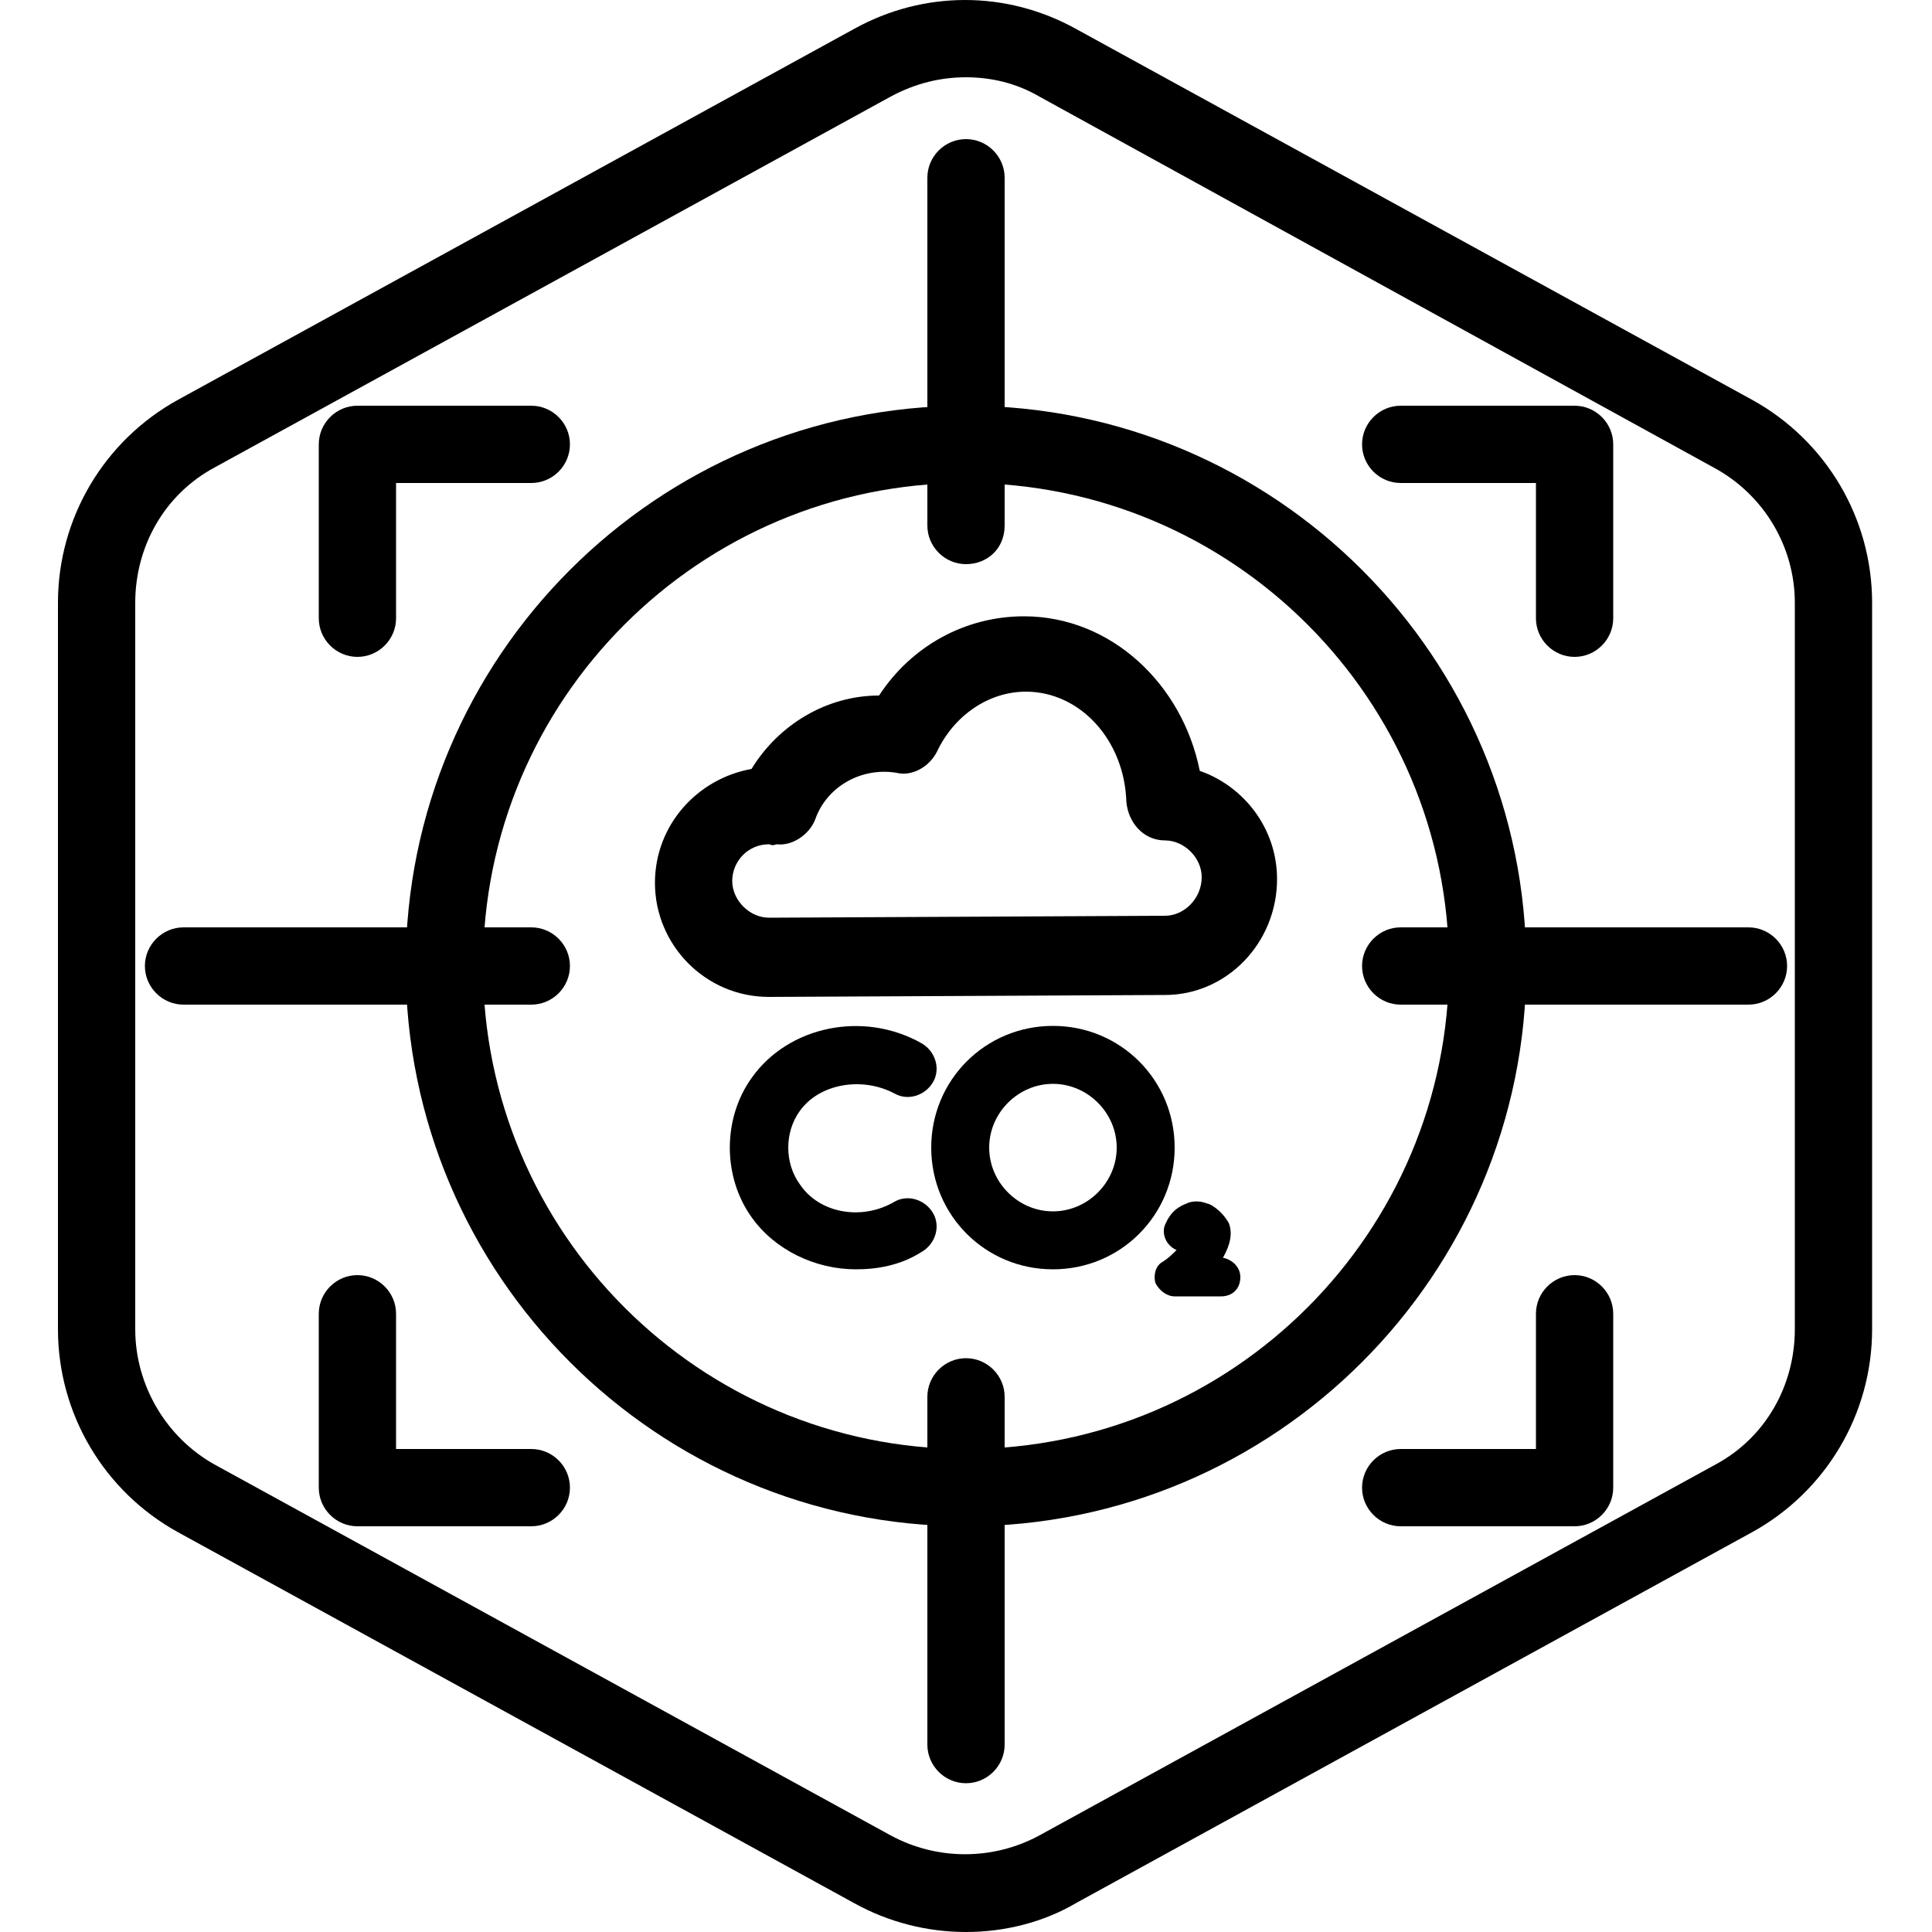
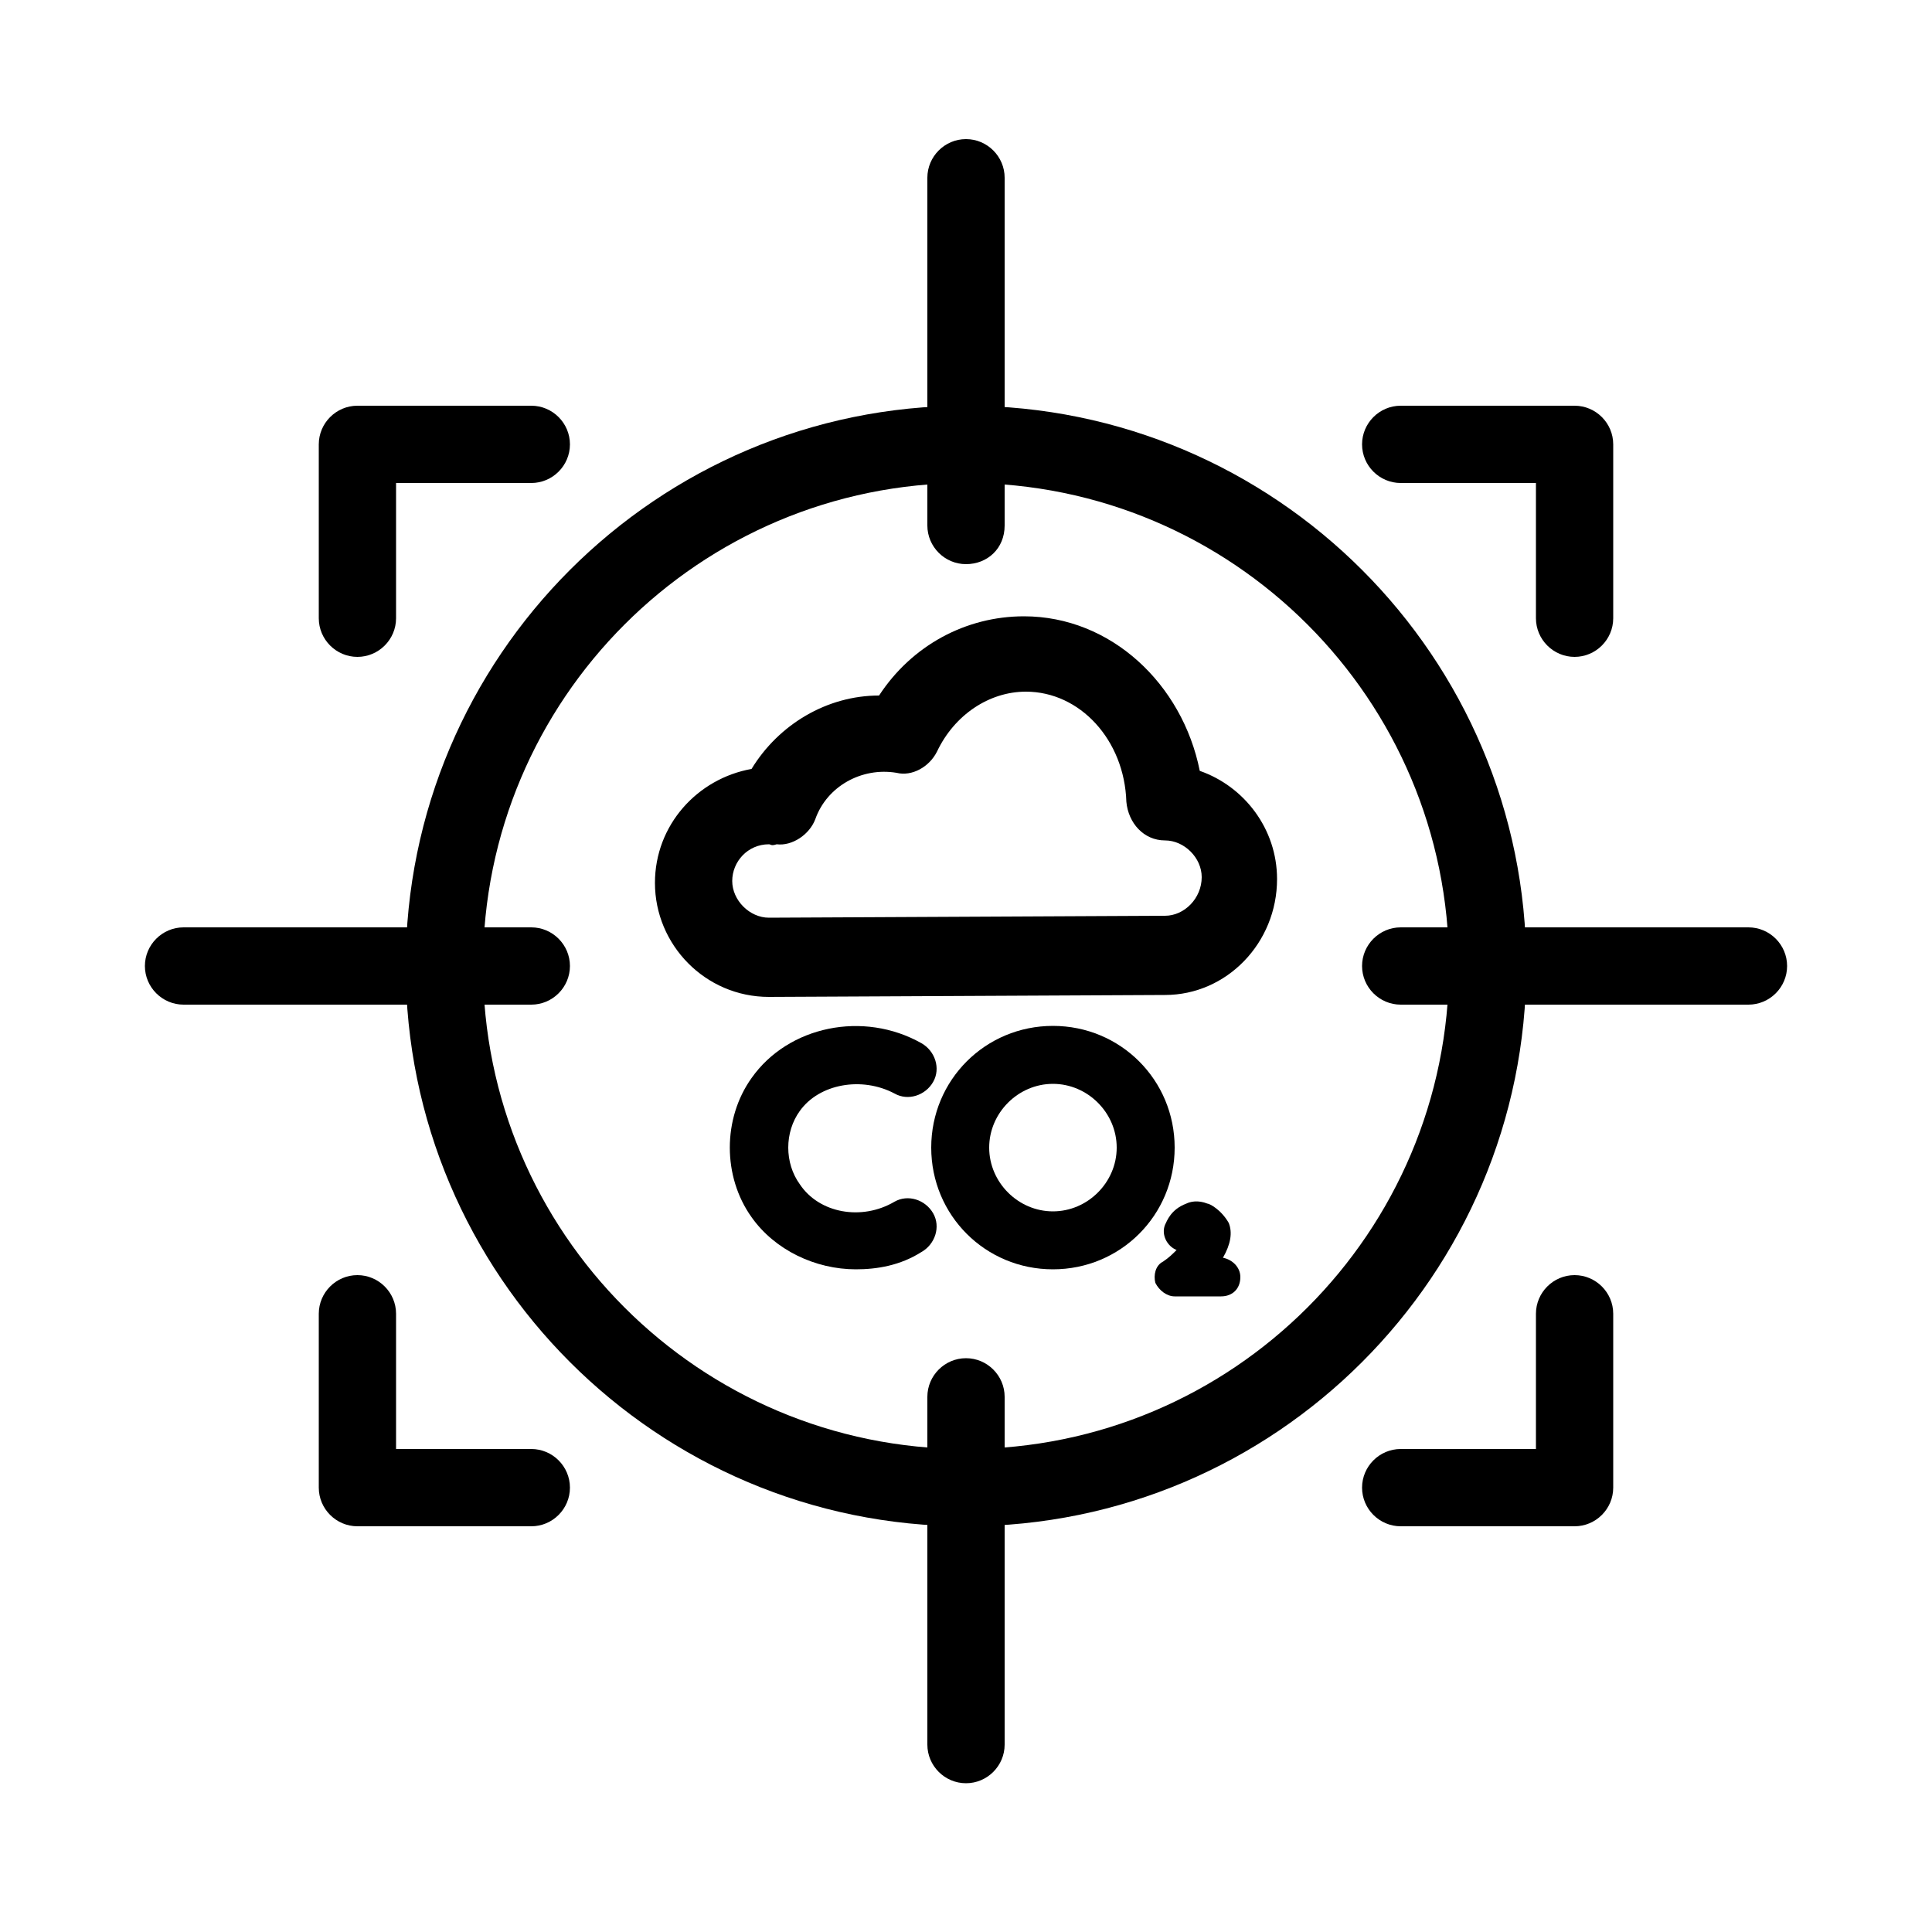
<svg xmlns="http://www.w3.org/2000/svg" version="1.1" id="katman_1" x="0px" y="0px" viewBox="0 0 100 100" style="enable-background:new 0 0 100 100;" xml:space="preserve">
  <style type="text/css">
	.st0{display:none;}
	.st1{display:inline;}
	.st2{display:inline;fill:none;stroke:#000000;stroke-width:4;stroke-linecap:round;stroke-linejoin:round;}
	.st3{fill:none;stroke:#000000;stroke-width:4;stroke-linecap:round;stroke-linejoin:round;}
	.st4{display:inline;fill:none;stroke:#FFFFFF;stroke-width:4;stroke-linecap:round;stroke-linejoin:round;}
	.st5{fill:none;stroke:#FFFFFF;stroke-width:4;stroke-linecap:round;stroke-linejoin:round;}
	.st6{fill:none;}
</style>
  <g id="Warning_x5F_Hexagon" class="st0">
    <path class="st1" d="M60.5,91.9l14.9-24.9c0,0,0,0,0,0c1.1-1.8,3-2.8,5.1-2.8s4,1.1,5.1,2.8c0,0,0,0,0,0l6.7,11.3   c2.9-2.3,4.6-5.7,4.6-9.4V31.2c0-4.4-2.4-8.4-6.2-10.5l-35-19.2c-3.6-2-7.9-2-11.5,0l-35,19.2C5.4,22.8,3,26.8,3,31.2v37.6   c0,4.4,2.4,8.4,6.2,10.5l35,19.2c1.8,1,3.8,1.5,5.8,1.5s4-0.5,5.8-1.5l4-2.2C59.4,94.8,59.6,93.2,60.5,91.9z" />
    <path class="st1" d="M97.1,93.9l-14.9-25c-0.8-1.3-2.6-1.3-3.4,0l-14.9,25c-0.8,1.3,0.1,3.1,1.7,3.1h29.8   C97,96.9,97.9,95.2,97.1,93.9z M79,78c0-0.8,0.7-1.5,1.5-1.5S82,77.2,82,78v7c0,0.8-0.7,1.5-1.5,1.5S79,85.8,79,85V78z M80.5,93   c-1.1,0-2-0.9-2-2s0.9-2,2-2s2,0.9,2,2S81.6,93,80.5,93z" />
  </g>
  <g id="TopLeft_x5F_Gap_x5F_Hexagon" class="st0">
    <path class="st2" d="M5,32v36.7c0,3.7,2,7,5.2,8.8l35,19.2c3,1.6,6.6,1.6,9.6,0l35-19.2c3.2-1.8,5.2-5.1,5.2-8.8V31.2   c0-3.6-2-7-5.2-8.8l-35-19.2c-3-1.6-6.6-1.6-9.6,0L22,16" />
  </g>
  <g id="TopRight_x5F_Gap_x5F_Hexagon" class="st0">
    <path class="st2" d="M95,32v36.7c0,3.7-2,7-5.2,8.8l-35,19.2c-3,1.6-6.6,1.6-9.6,0l-35-19.2C7,75.8,5,72.4,5,68.8V31.2   c0-3.6,2-7,5.2-8.8l35-19.2c3-1.6,6.6-1.6,9.6,0L78,16" />
  </g>
  <g id="BottomRight_x5F_Gap_x5F_Hexagon" class="st0">
    <path class="st2" d="M95,68V31.2c0-3.6-2-7-5.2-8.8l-35-19.2c-3-1.6-6.6-1.6-9.6,0l-35,19.2C7,24.2,5,27.6,5,31.2v37.6   c0,3.7,2,7,5.2,8.8l35,19.2c3,1.6,6.6,1.6,9.6,0L78,84" />
  </g>
  <g id="BottomLeft_x5F_Gap_x5F_Hexagon" class="st0">
    <path class="st2" d="M5,68V31.2c0-3.6,2-7,5.2-8.8l35-19.2c3-1.6,6.6-1.6,9.6,0l35,19.2c3.2,1.8,5.2,5.1,5.2,8.8v37.6   c0,3.7-2,7-5.2,8.8l-35,19.2c-3,1.6-6.6,1.6-9.6,0L22,84" />
  </g>
  <g id="Cycle_x5F_Hexagon" class="st0">
    <path class="st2" d="M30,11.6L10.8,22.1C7.2,24.1,5,27.9,5,32v36c0,4.1,2.2,7.9,5.8,9.9l34.4,18.9c3,1.6,6.6,1.6,9.6,0l6.2-3.4" />
    <polyline class="st2" points="18.4,7.9 30,11.6 26.3,23.4  " />
    <g class="st1">
      <path class="st3" d="M69.9,88.5l19.2-10.6c3.5-1.9,5.8-5.7,5.8-9.9V32c0-4.1-2.2-7.9-5.8-9.9L54.7,3.3c-3-1.6-6.6-1.6-9.6,0    l-6.2,3.4" />
      <polyline class="st3" points="81.5,92.2 69.9,88.5 73.6,76.7   " />
    </g>
    <polyline class="st2" points="81.5,92.2 69.9,88.5 73.6,76.7  " />
  </g>
  <g id="Default_x5F_Hexagon" class="st0">
    <g id="Default" class="st1">
-       <path class="st3" d="M95,68.8V31.2c0-3.6-2-7-5.2-8.8l-35-19.2c-3-1.6-6.6-1.6-9.6,0l-35,19.2C7,24.2,5,27.6,5,31.2v37.6    c0,3.7,2,7,5.2,8.8l35,19.2c3,1.6,6.6,1.6,9.6,0l35-19.2C93,75.8,95,72.4,95,68.8z" />
-     </g>
+       </g>
  </g>
  <g id="Layer_20">
</g>
  <g id="_x2D_---SELECT_x5F_HEXAGON_x5F_STYLE----">
</g>
  <g id="_x2D_-----------GRID------------" class="st0">
</g>
  <g id="Your_Icon">
</g>
  <g id="_x2D_-------INNER_x5F_ELEMENT--------">
</g>
  <g id="Modifier_x5F_Check_1_" class="st0">
    <circle class="st1" cx="83" cy="83" r="17" />
    <polyline class="st4" points="76,84 82,89 90,77  " />
  </g>
  <g id="Modifier_x5F_Add" class="st0">
    <circle class="st1" cx="83" cy="83" r="17" />
    <g class="st1">
      <line class="st5" x1="83" y1="75" x2="83" y2="91" />
      <line class="st5" x1="91" y1="83" x2="75" y2="83" />
    </g>
  </g>
  <g id="Modifier_x5F_Remove" class="st0">
    <circle class="st1" cx="83" cy="83" r="17" />
    <line class="st4" x1="91" y1="83" x2="75" y2="83" />
  </g>
  <g id="Modifier_x5F_Exclude" class="st0">
    <circle class="st1" cx="83" cy="83" r="17" />
    <line class="st4" x1="89" y1="77" x2="77" y2="89" />
    <line class="st4" x1="89" y1="89" x2="77" y2="77" />
  </g>
  <g id="Modifier_x5F_Time" class="st0">
    <circle class="st1" cx="83" cy="83" r="17" />
    <g class="st1">
      <polyline class="st5" points="83,75 83,85 90,88   " />
    </g>
  </g>
  <g id="_x2D_----------MODIFIER----------">
</g>
  <g id="Layer_19">
    <g>
      <g>
        <g>
          <g>
            <g>
-               <path d="M50,100c-2,0-4-0.5-5.8-1.5l-35-19.2C5.4,77.2,3,73.2,3,68.8V31.2c0-4.4,2.4-8.4,6.2-10.5l35-19.2c3.6-2,7.9-2,11.5,0        l35,19.2c3.8,2.1,6.2,6.1,6.2,10.5v37.6c0,4.4-2.4,8.4-6.2,10.5l-35,19.2C54,99.5,52,100,50,100z M50,4c-1.3,0-2.6,0.3-3.9,1        l-35,19.2c-2.6,1.4-4.1,4.1-4.1,7v37.6c0,2.9,1.6,5.6,4.1,7l35,19.2c2.4,1.3,5.3,1.3,7.7,0l35-19.2c2.6-1.4,4.1-4.1,4.1-7        V31.2c0-2.9-1.6-5.6-4.2-7L53.8,5C52.6,4.3,51.3,4,50,4z" />
-             </g>
+               </g>
          </g>
          <g>
            <path class="st6" d="M5,36" />
          </g>
        </g>
      </g>
      <g>
        <g>
          <path d="M18.5,34c-1.1,0-2-0.9-2-2v-9c0-1.1,0.9-2,2-2h9c1.1,0,2,0.9,2,2s-0.9,2-2,2h-7v7C20.5,33.1,19.6,34,18.5,34z" />
        </g>
        <g>
          <path d="M81.5,34c-1.1,0-2-0.9-2-2v-7h-7c-1.1,0-2-0.9-2-2s0.9-2,2-2h9c1.1,0,2,0.9,2,2v9C83.5,33.1,82.6,34,81.5,34z" />
        </g>
        <g>
          <path d="M81.5,79h-9c-1.1,0-2-0.9-2-2s0.9-2,2-2h7v-7c0-1.1,0.9-2,2-2s2,0.9,2,2v9C83.5,78.1,82.6,79,81.5,79z" />
        </g>
        <g>
          <path d="M27.5,79h-9c-1.1,0-2-0.9-2-2v-9c0-1.1,0.9-2,2-2s2,0.9,2,2v7h7c1.1,0,2,0.9,2,2S28.6,79,27.5,79z" />
        </g>
        <g>
          <path d="M50,79c-16,0-29-13-29-29s13-29,29-29c16,0,29,13,29,29S66,79,50,79z M50,25c-13.8,0-25,11.2-25,25      c0,13.8,11.2,25,25,25s25-11.2,25-25C75,36.2,63.8,25,50,25z" />
        </g>
        <g>
          <path d="M27.5,52h-18c-1.1,0-2-0.9-2-2c0-1.1,0.9-2,2-2h18c1.1,0,2,0.9,2,2C29.5,51.1,28.6,52,27.5,52z" />
        </g>
        <g>
          <path d="M90.5,52h-18c-1.1,0-2-0.9-2-2c0-1.1,0.9-2,2-2h18c1.1,0,2,0.9,2,2C92.5,51.1,91.6,52,90.5,52z" />
        </g>
      </g>
      <g>
        <path d="M50,92.3c-1.1,0-2-0.9-2-2v-18c0-1.1,0.9-2,2-2s2,0.9,2,2v18C52,91.4,51.1,92.3,50,92.3z" />
      </g>
      <g>
        <path d="M50,29.2c-1.1,0-2-0.9-2-2v-18c0-1.1,0.9-2,2-2s2,0.9,2,2v18C52,28.4,51.1,29.2,50,29.2z" />
      </g>
      <g>
        <g>
          <path d="M39.8,51.6c-3.3,0-5.9-2.7-5.9-5.9c0-3,2.2-5.4,5-5.9c1.4-2.3,3.9-3.8,6.6-3.8c1.7-2.6,4.5-4.1,7.5-4.1      c4.5,0,8.2,3.5,9.1,8c2.3,0.8,4,3,4,5.6c0,3.3-2.6,6-5.8,6L39.8,51.6z M39.8,43.7c-1.1,0-1.9,0.9-1.9,1.9s0.9,1.9,1.9,1.9      l20.5-0.1c1,0,1.9-0.9,1.9-2c0-1-0.9-1.9-1.9-1.9c-1.1,0-1.9-0.9-2-2c-0.1-3.2-2.4-5.7-5.2-5.7c-1.9,0-3.7,1.2-4.6,3.1      c-0.4,0.8-1.3,1.3-2.1,1.1c-1.8-0.3-3.6,0.7-4.2,2.4c-0.3,0.8-1.2,1.4-2,1.3C39.9,43.8,39.9,43.7,39.8,43.7z" />
        </g>
        <g>
          <g>
            <path d="M44.3,65.7c-2.1,0-4.2-1-5.4-2.7c-1.5-2.1-1.5-5.1,0-7.2c1.9-2.7,5.8-3.5,8.8-1.8c0.7,0.4,1,1.3,0.6,2       c-0.4,0.7-1.3,1-2,0.6c-1.7-0.9-3.9-0.5-4.9,0.9c-0.8,1.1-0.8,2.7,0,3.8c1,1.5,3.2,1.9,4.9,0.9c0.7-0.4,1.6-0.1,2,0.6       s0.1,1.6-0.6,2C46.6,65.5,45.4,65.7,44.3,65.7z" />
          </g>
          <g>
            <path d="M54.5,65.7c-3.5,0-6.3-2.8-6.3-6.3c0-3.5,2.8-6.3,6.3-6.3c3.5,0,6.3,2.8,6.3,6.3C60.8,62.9,58,65.7,54.5,65.7z        M54.5,56.1c-1.8,0-3.3,1.5-3.3,3.3c0,1.8,1.5,3.3,3.3,3.3c1.8,0,3.3-1.5,3.3-3.3C57.8,57.6,56.3,56.1,54.5,56.1z" />
          </g>
          <g>
            <path d="M63.2,67.1h-2.4c-0.4,0-0.8-0.3-1-0.7c-0.1-0.4,0-0.9,0.4-1.1c0.3-0.2,0.5-0.4,0.7-0.6c0,0,0,0,0,0       c-0.5-0.2-0.8-0.8-0.6-1.3c0.1-0.2,0.3-0.8,1.1-1.1c0.2-0.1,0.6-0.2,1.1,0c0.1,0,0.7,0.3,1.1,1c0.2,0.5,0.1,1.1-0.3,1.8       c0.5,0.1,0.9,0.5,0.9,1C64.2,66.7,63.8,67.1,63.2,67.1z M62.3,64.1C62.3,64.1,62.3,64.1,62.3,64.1       C62.3,64.1,62.3,64.1,62.3,64.1z" />
          </g>
        </g>
      </g>
    </g>
  </g>
</svg>